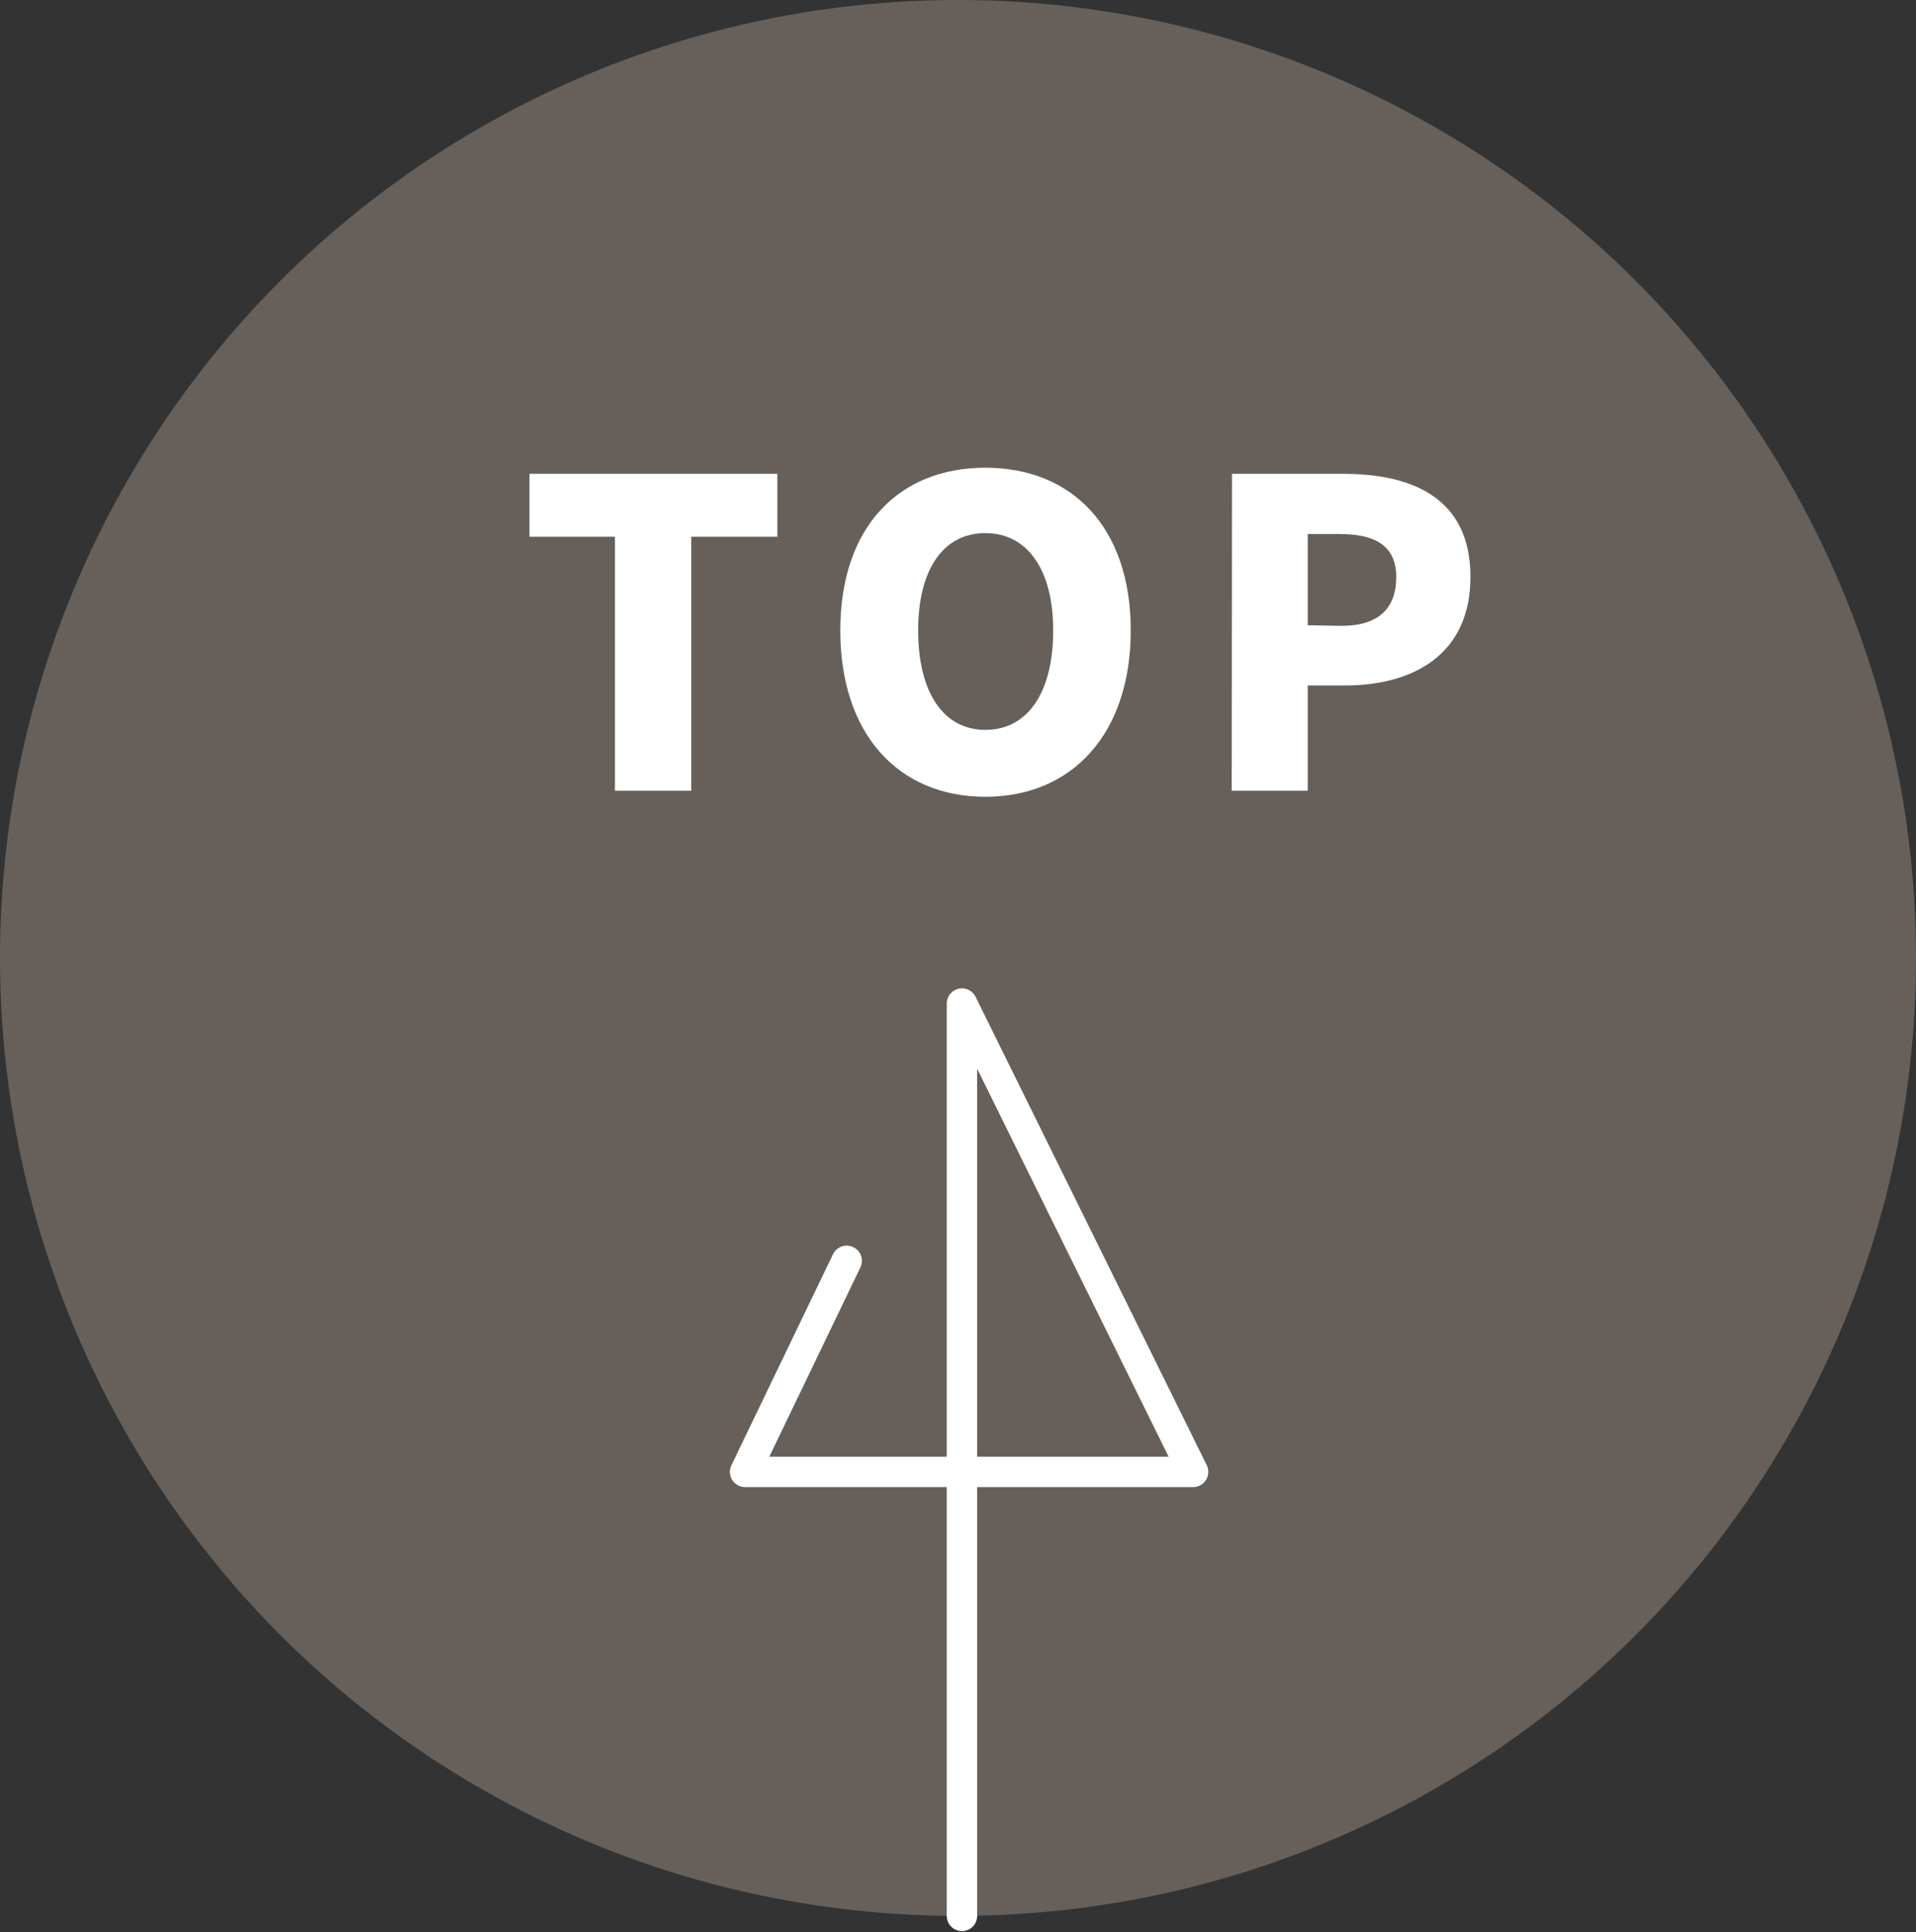
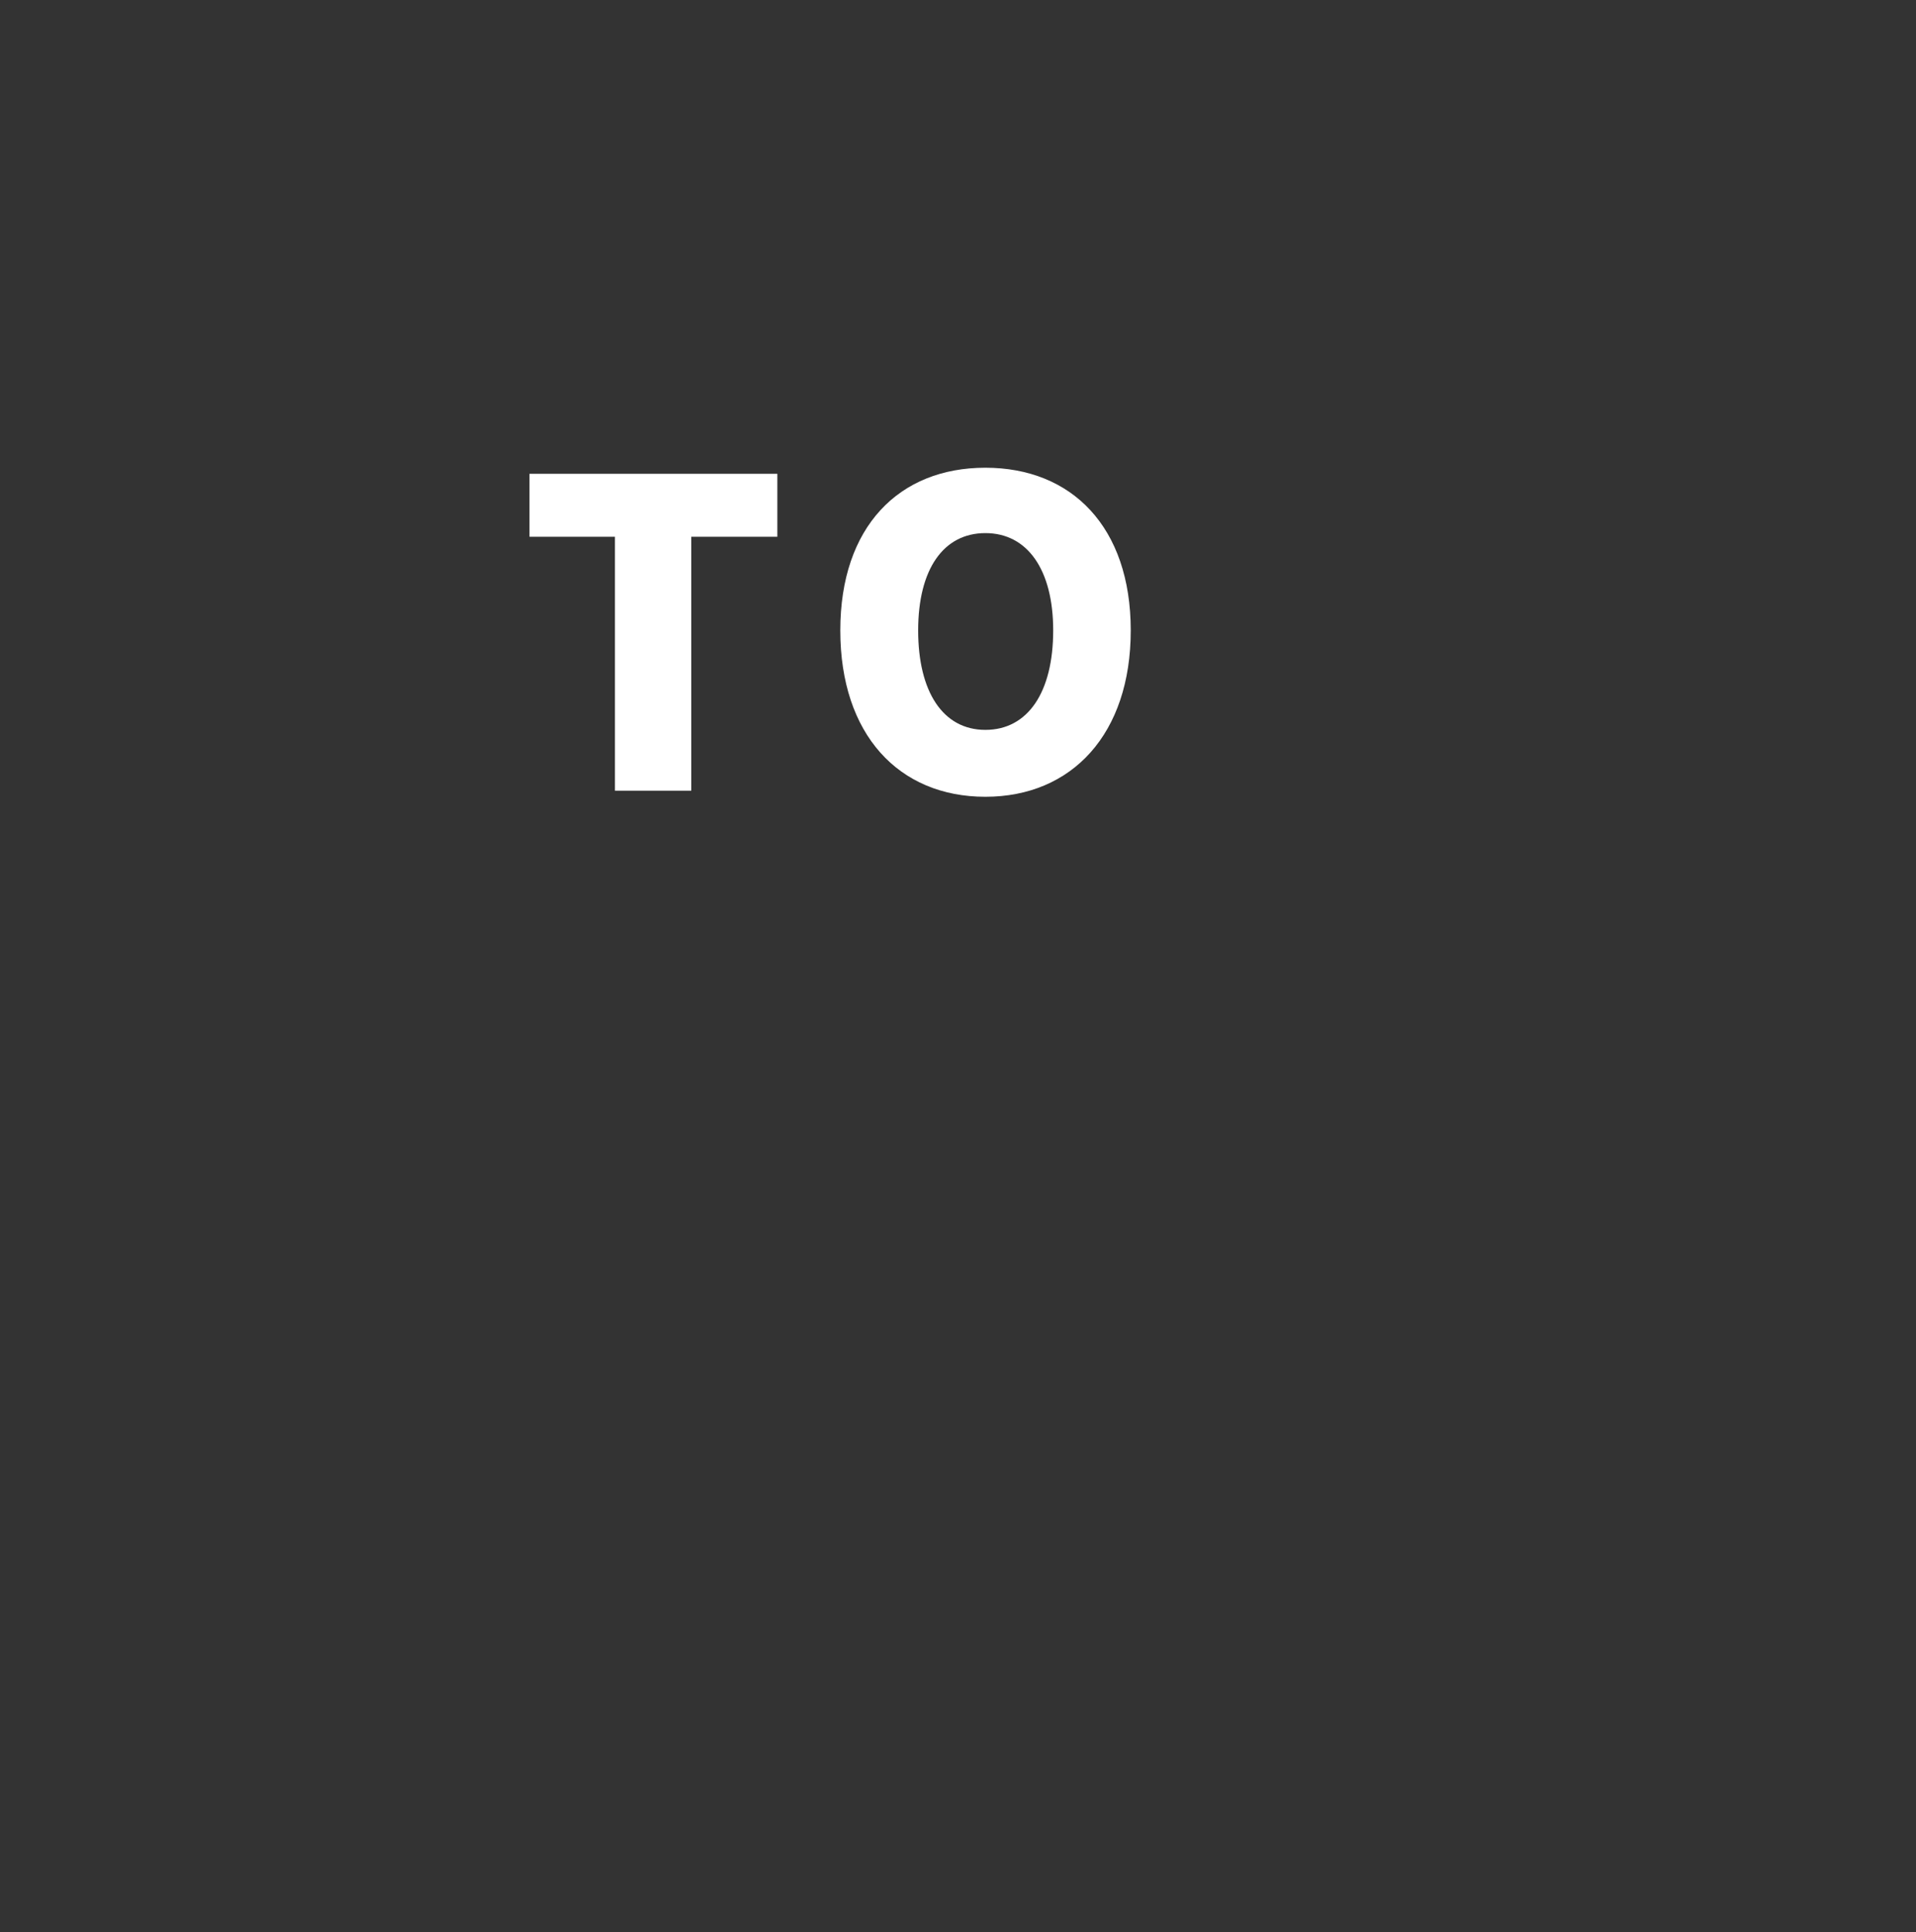
<svg xmlns="http://www.w3.org/2000/svg" id="圖層_1" data-name="圖層 1" viewBox="0 0 63 63.53">
  <rect x="0" y="0" width="63" height="63.53" fill="#333333" stroke="none" />
  <defs>
    <style>.cls-1{fill:#67605a;}.cls-2{isolation:isolate;}.cls-3{fill:#fff;}.cls-4{fill:none;stroke:#fff;stroke-linecap:round;stroke-linejoin:round;}</style>
  </defs>
  <title>TOP</title>
-   <circle id="Ellipse_8" data-name="Ellipse 8" class="cls-1" cx="31.5" cy="31.5" r="31.5" />
  <g class="cls-2">
    <path class="cls-3" d="M20.22,17.65H17.41V15.58h8.15v2.07H22.73V26H20.22Z" />
    <path class="cls-3" d="M27.63,20.73c0-3.41,1.93-5.35,4.77-5.35s4.78,1.95,4.78,5.35S35.25,26.2,32.4,26.2,27.63,24.15,27.63,20.73Zm7,0c0-2-.85-3.2-2.23-3.2s-2.21,1.19-2.21,3.2S31,24,32.4,24,34.63,22.76,34.63,20.73Z" />
-     <path class="cls-3" d="M40.51,15.58h3.65c2.3,0,4.19.81,4.19,3.39s-1.92,3.57-4.12,3.57H43V26h-2.5Zm3.6,5c1.22,0,1.8-.58,1.8-1.6s-.67-1.42-1.87-1.42H43v3Z" />
  </g>
-   <path id="Path_226" data-name="Path 226" class="cls-4" d="M31.63,63V33l7.6,15.4H24.5l3.34-6.94" />
</svg>